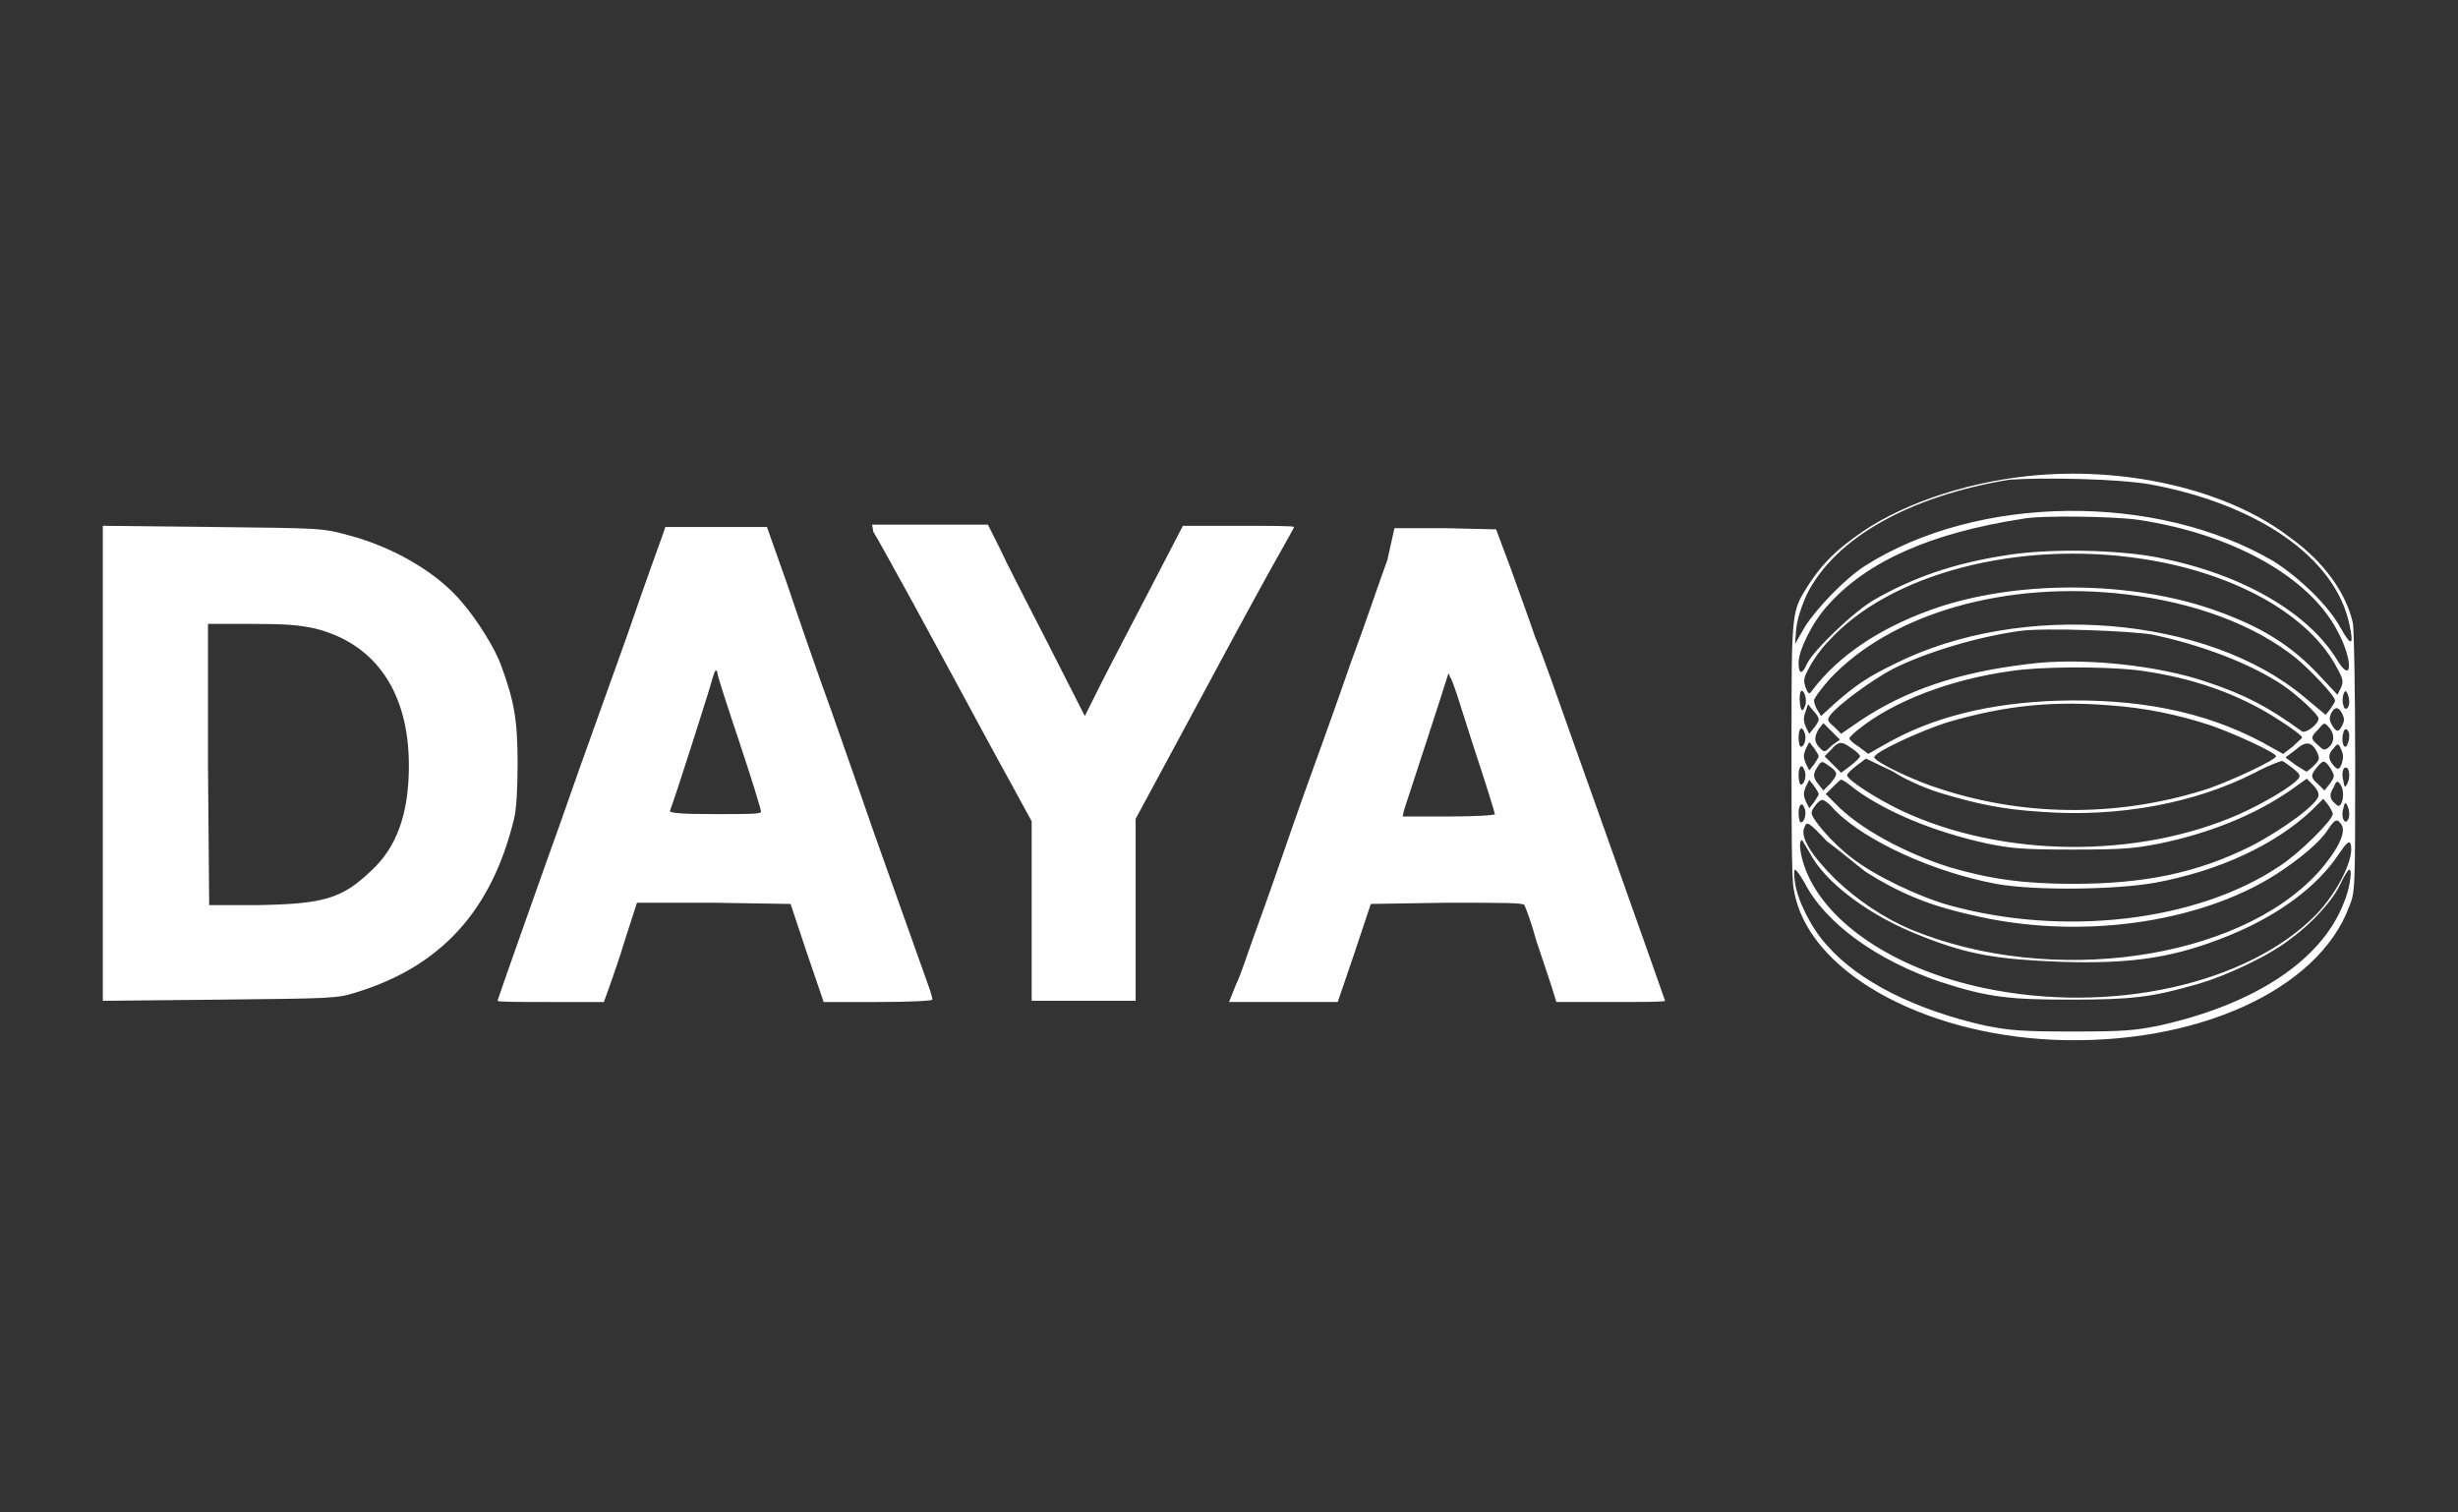
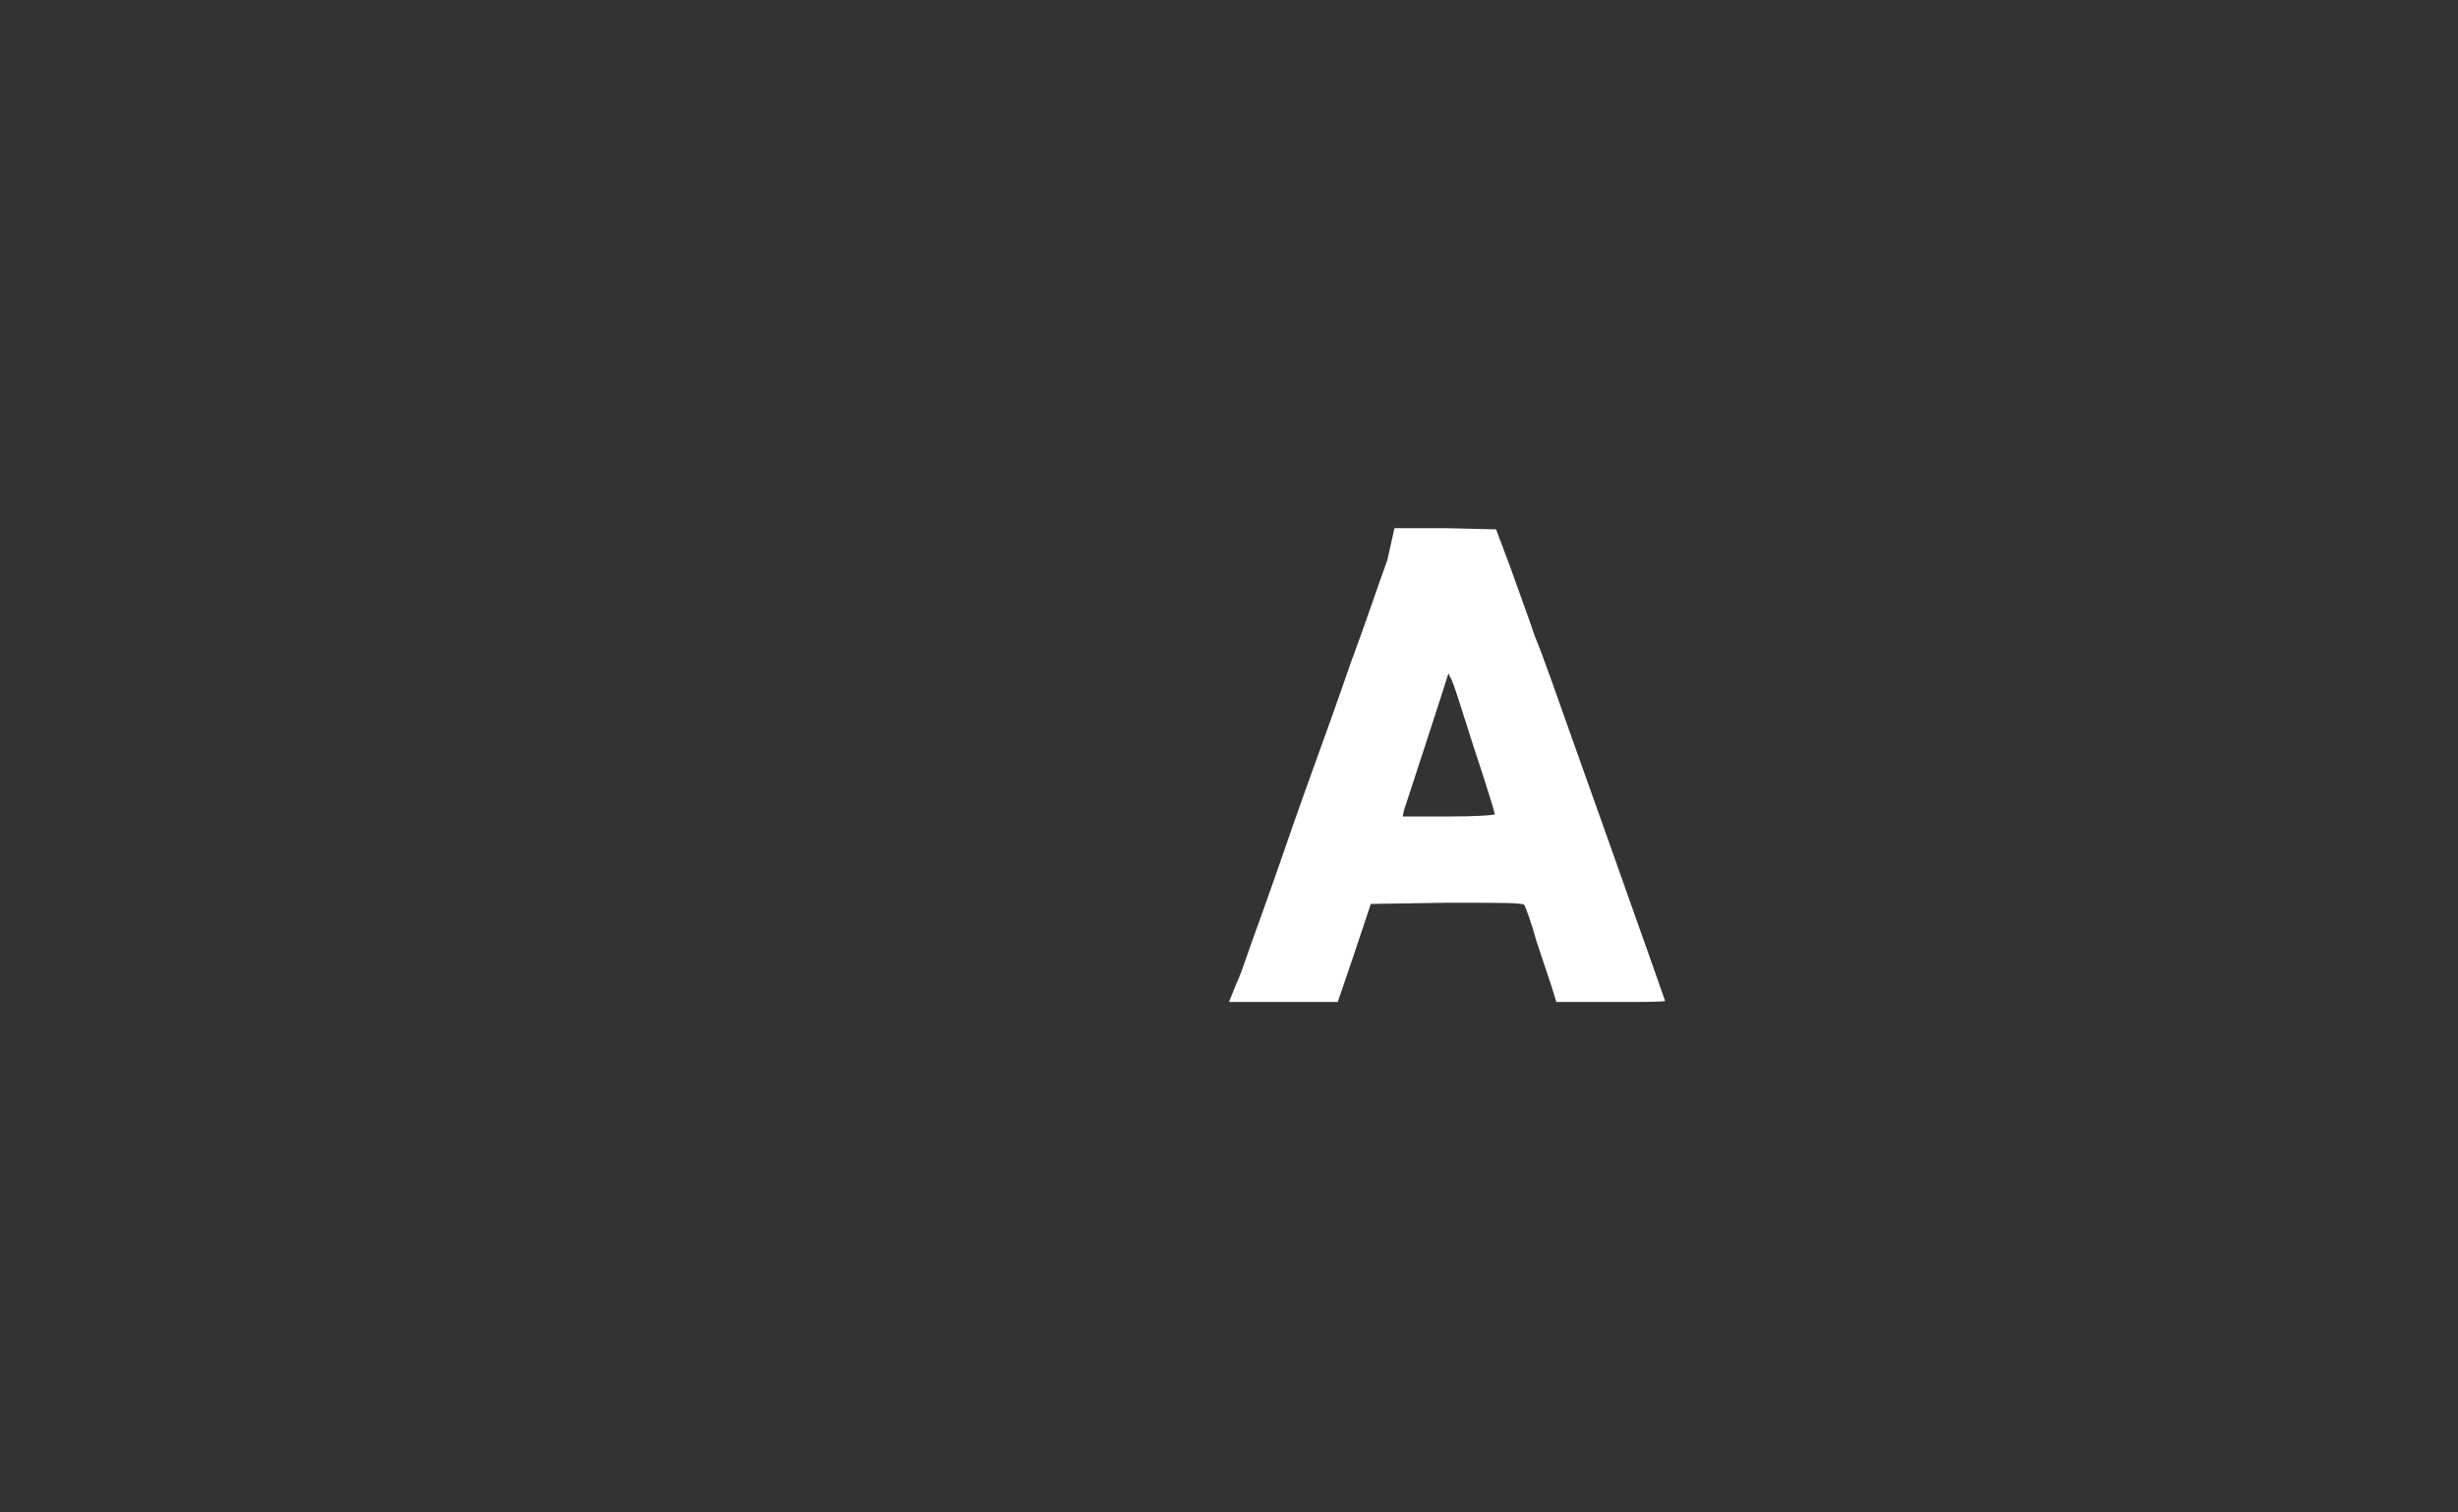
<svg xmlns="http://www.w3.org/2000/svg" version="1.1" id="Lager_1" x="0px" y="0px" viewBox="0 0 208 128" style="enable-background:new 0 0 208 128;" xml:space="preserve">
  <rect x="0" y="0" width="208" height="128" fill="#333333" stroke="none" />
  <style type="text/css">
	.st0{fill:none;}
	.st1{fill:#FFFFFF;}
</style>
-   <rect x="8.7" y="41.1" class="st0" width="190.6" height="45.8" />
  <g>
-     <path class="st1" d="M171.5,40.3c-5.5,0.6-11,2.5-14.6,5.2c-1.8,1.3-2.8,2.4-3.8,3.9c-1.5,2.4-1.5,1.9-1.5,13.9   c0,6.1,0,11.3,0.2,12c1.1,6.8,10.7,12.2,22,12.7c12,0.5,22.4-4.2,25-11.3c0.5-1.2,0.5-1.5,0.5-12.2c0-6.1-0.1-11.4-0.2-11.8   c-0.6-2.6-2.5-5.2-5.3-7.2C188.5,41.4,179.7,39.4,171.5,40.3z M182,41c9.1,1.7,15.6,6.2,16.8,11.8c0.4,1.8,0.2,2-0.7,0.4   c-1-1.9-3.5-4.3-5.7-5.7c-9.9-5.8-25-5.7-34.6,0.4c-1.7,1.1-4.1,3.6-5.1,5.2l-0.8,1.4l0.1-1.3c0.1-0.8,0.4-1.8,0.9-2.9   c2.4-4.8,8.7-8.3,17.1-9.7C172.8,40.4,179.1,40.5,182,41z M181,44c7.9,1.2,14.4,4.8,16.8,9.4c1.3,2.4,1.3,4.6,0,2.5   c-2.4-4-8-7.3-15.1-8.7c-3.5-0.7-9.4-0.8-13-0.2c-4.5,0.7-7.8,1.9-11,3.7c-1.8,1-5.3,4.4-5.8,5.5c-0.4,0.9-0.7,0.9-0.7-0.1   c0-1.1,1.2-3.5,2.5-4.9c3.3-3.7,8.7-6.1,16.5-7.3C172.7,43.6,179,43.7,181,44z M181.3,47.3c7.9,1.2,14.2,4.8,16.5,9.3   c0.5,0.9,0.5,1.1,0.3,1.6l-0.3,0.6l-1.5-1.6c-2.4-2.6-5-4.2-9-5.6c-6.9-2.4-16.1-2.5-23-0.3c-4.9,1.6-8.7,4.1-11,7.2   c-0.2,0.3-0.3,0.2-0.5-0.3c-0.2-0.6-0.2-0.8,0.3-1.7c0.3-0.6,1-1.6,1.6-2.2C159.9,48.5,170.9,45.7,181.3,47.3z M179.9,50.3   c5.9,0.7,10.9,2.6,14.4,5.4c1.3,1.1,3.3,3.2,3.3,3.6c0,0.1-0.2,0.4-0.4,0.7l-0.4,0.5L195,59c-8.2-6.9-24-8.2-34.7-2.8   c-2.3,1.1-3.4,1.9-5,3.3l-1.2,1.1l-0.3-0.5c-0.2-0.3-0.3-0.7-0.3-0.8c0-0.2,0.6-1,1.3-1.8C160,51.9,169.8,49.1,179.9,50.3z    M182.1,53.7c4.3,0.9,8.4,2.5,11.1,4.3c1.3,0.9,3,2.5,3,2.8c0,0.5-1.1,1.3-1.4,1.1c-2.9-2.1-4.8-3.1-8.1-4.2   c-4.1-1.4-10.6-2.1-15.1-1.5c-5.9,0.7-10.3,2.2-14.2,4.8l-1.6,1.1l-0.6-0.6c-0.6-0.5-0.6-0.6-0.3-1c0.6-0.8,3.4-2.9,5.3-3.9   c2.8-1.4,7.1-2.7,10.7-3.2C173,53.1,180.3,53.4,182.1,53.7z M180.7,56.7c4,0.5,7.5,1.6,10.6,3.3c1.6,0.9,3.5,2.2,3.5,2.4   c0,0.1-0.4,0.4-0.8,0.8l-0.8,0.6l-1.8-1c-4.9-2.6-10.5-3.7-17.3-3.5c-5.8,0.2-10.6,1.4-14.6,3.7l-1.4,0.8l-0.8-0.6   c-0.5-0.3-0.8-0.6-0.8-0.7s0.4-0.5,0.8-0.8c3-2.4,7.8-4.2,12.8-4.9C172.6,56.4,177.9,56.4,180.7,56.7z M152.8,59.6   c-0.1,0.3-0.2,0.5-0.3,0.5c-0.2,0-0.3-1.4-0.1-1.6C152.6,58.3,152.9,59,152.8,59.6z M198.8,59.4c0,0.6-0.4,0.8-0.5,0.3   c-0.2-0.6,0.1-1.5,0.3-1.1C198.7,58.8,198.8,59.1,198.8,59.4z M178.6,59.7c2.9,0.2,5.8,0.8,8.5,1.7c2,0.7,5.5,2.3,5.5,2.6   c0,0.3-3.4,1.9-5.6,2.7c-7.3,2.4-15.3,2.5-22.7,0.1c-2.3-0.7-5.6-2.3-5.7-2.7c-0.1-0.4,4-2.3,6.3-3   C169.7,59.7,173.7,59.3,178.6,59.7z M153.9,60.9c0,0.1-0.2,0.5-0.4,0.7l-0.4,0.5l-0.3-0.6c-0.2-0.5-0.2-0.8,0-1.3l0.2-0.6l0.4,0.5   C153.7,60.4,153.9,60.7,153.9,60.9z M198.2,60.4c0.2,0.4,0.2,0.6,0,1c-0.3,0.6-0.5,0.6-0.9-0.1c-0.2-0.4-0.2-0.6,0-1   C197.6,59.8,197.9,59.8,198.2,60.4z M155,63.1c-0.6,0.6-0.6,0.6-1,0.2c-0.5-0.5-0.5-0.9-0.1-1.6l0.4-0.5l0.7,0.7l0.7,0.7L155,63.1z    M197.2,61.7c0.4,0.6,0.3,1.2-0.2,1.6c-0.3,0.2-0.4,0.2-0.8-0.2c-0.7-0.6-0.7-0.7,0-1.4C196.7,61.1,196.7,61.1,197.2,61.7z    M152.7,62c0.2,0.4,0,1.2-0.3,1.2c-0.1,0-0.2-0.3-0.2-0.8C152.2,61.6,152.5,61.4,152.7,62z M198.8,62.3c0,0.3-0.1,0.6-0.2,0.8   c-0.3,0.4-0.5-0.5-0.3-1.1C198.4,61.5,198.8,61.7,198.8,62.3z M156.8,63.4c0.3,0.2,0.6,0.5,0.6,0.6c0,0.1-0.3,0.4-0.8,0.8l-0.8,0.6   l-0.7-0.7l-0.7-0.7l0.6-0.6c0.3-0.4,0.7-0.6,0.9-0.5C156.1,62.9,156.5,63.2,156.8,63.4z M196.1,63.7c0.2,0.5,0.2,0.6-0.3,1.1   c-0.3,0.3-0.6,0.5-0.6,0.5c-0.1,0-0.5-0.3-1-0.6l-0.8-0.6l0.8-0.6C195.1,62.7,195.6,62.7,196.1,63.7z M153.9,64   c0,0.1-0.2,0.4-0.4,0.7l-0.4,0.5l-0.3-0.6c-0.2-0.5-0.2-0.7,0-1.2l0.3-0.6l0.4,0.5C153.7,63.6,153.9,63.9,153.9,64z M198.2,64.5   c-0.2,0.7-0.4,0.7-0.8,0.2c-0.4-0.5-0.4-0.9,0.1-1.4c0.3-0.4,0.4-0.4,0.6,0.1C198.3,63.8,198.3,64.1,198.2,64.5z M164.5,67.2   c2.7,0.8,4.9,1.3,8.2,1.5c6.5,0.5,13-0.7,18.1-3.3c1.1-0.6,2.2-1,2.3-1c0.1,0,0.5,0.3,0.9,0.6c0.6,0.5,0.7,0.6,0.5,0.9   c-0.6,0.7-3,2.1-5,3c-8.6,3.8-20.1,3.7-28.6-0.3c-2.1-1-4.6-2.6-4.6-3c0-0.1,0.4-0.5,0.8-0.8l0.8-0.6l2.3,1.1   C161.4,66.1,163.4,66.9,164.5,67.2z M155.3,65.3c0.2,0.2,0,0.5-0.4,1l-0.6,0.6l-0.4-0.5c-0.5-0.6-0.5-0.9-0.1-1.5   c0.3-0.5,0.4-0.5,0.8-0.2C154.9,64.9,155.2,65.1,155.3,65.3z M197.2,65c0.4,0.7,0.4,0.7-0.1,1.4l-0.4,0.5l-0.5-0.5   c-0.7-0.6-0.7-0.8-0.1-1.5C196.6,64.3,196.7,64.3,197.2,65z M152.7,65.2c0.2,0.4,0,1.2-0.3,1.2c-0.1,0-0.2-0.3-0.2-0.8   C152.2,64.8,152.5,64.6,152.7,65.2z M198.8,65.6c0,0.3-0.1,0.6-0.2,0.8c-0.2,0.3-0.2,0.2-0.3-0.3c-0.2-0.7,0-1.3,0.3-1.1   C198.7,65,198.8,65.3,198.8,65.6z M157,66.8c2.6,1.9,6.6,3.6,11.2,4.6c2,0.4,2.9,0.5,7.2,0.5c4.4,0,5.2-0.1,7.3-0.5   c4.4-0.9,8.2-2.5,11.1-4.5l1.4-1l0.5,0.5c0.3,0.3,0.5,0.6,0.5,0.9c0,0.7-3,2.9-5.7,4.3c-4.6,2.3-9.1,3.2-15.1,3.2   c-4.1,0-7-0.4-10.4-1.4c-3.8-1.2-7.7-3.3-9.7-5.4l-0.8-0.8l0.6-0.6c0.3-0.3,0.6-0.6,0.7-0.6C155.8,65.9,156.4,66.3,157,66.8z    M153.9,67.2c0,0.1-0.2,0.4-0.4,0.7l-0.4,0.5l-0.3-0.6c-0.2-0.5-0.2-0.7,0-1.2l0.3-0.6l0.4,0.5C153.7,66.8,153.9,67.1,153.9,67.2z    M198.2,66.7c0.1,0.4,0.1,0.7,0,1.1c-0.2,0.5-0.3,0.5-0.6,0.2c-0.5-0.4-0.5-0.8-0.1-1.4C197.7,66,197.9,66,198.2,66.7z M155.3,68.6   c2.6,2.6,8.3,5.2,13.6,6.2c3.3,0.6,10.2,0.5,13.5-0.1c5.4-1,10.1-3.2,13.2-6.1l1-1l0.4,0.5c0.2,0.3,0.4,0.6,0.4,0.8   c0,0.5-2.8,3.3-4.5,4.4c-7,4.7-18.3,6-28,3.3c-2.5-0.7-6.3-2.5-8.2-4c-1.6-1.2-3.4-3.3-3.4-3.8c0-0.3,0.6-1.1,0.9-1.1   C154.4,67.7,154.9,68.1,155.3,68.6z M198.8,68.9c0,0.3-0.1,0.5-0.2,0.6c-0.3,0.2-0.5-0.5-0.3-1.1c0.1-0.5,0.2-0.5,0.3-0.3   C198.7,68.3,198.8,68.6,198.8,68.9z M152.7,68.4c0.2,0.4,0,1.2-0.3,1.2c-0.1,0-0.2-0.3-0.2-0.8C152.2,68.1,152.5,67.8,152.7,68.4z    M157.9,73.8c2.7,1.7,5.2,2.8,8.8,3.6c9,2.2,19.3,0.8,25.9-3.4c2-1.3,3.7-2.7,4.4-3.8c0.6-0.9,0.8-1,1.2-0.3c0.3,0.7-0.5,2.2-2,3.9   c-6.8,7.5-22.7,9.7-34.4,4.9c-2.4-1-4.6-2.5-6.5-4.3c-2.1-2.1-3-3.6-2.6-4.4c0.2-0.5,0.3-0.5,1.9,1.2   C155.7,72,157.1,73.2,157.9,73.8z M153.1,72.1c1.3,2.6,5.2,5.5,9.7,7.2c3.8,1.5,6.3,1.9,11.6,2.1c6.2,0.2,9.8-0.4,14.4-2.3   c4.1-1.7,7.3-4.1,9.1-6.8c0.6-0.9,0.9-1.2,1-0.9c0.4,1.1-1,4-2.9,6c-5.8,5.9-17.4,8.5-28.2,6.2c-7-1.5-12.6-5-14.7-9.3   c-0.7-1.4-1-3.2-0.6-3.2C152.5,71.1,152.8,71.6,153.1,72.1z M152.7,74.7c1.8,3.5,6.2,6.6,11.5,8.4c4,1.3,5.8,1.5,11,1.5   c5.2,0,6.9-0.2,10.7-1.3c2.5-0.7,6.3-2.5,8-3.9c1.8-1.3,3.6-3.3,4.2-4.7c0.3-0.6,0.6-1.1,0.7-1.1c0.3,0,0,1.8-0.5,2.9   c-1.9,4.8-7.5,8.5-15.6,10.3c-2,0.4-2.9,0.5-7.3,0.5c-4.5,0-5.3-0.1-7.4-0.5c-5.8-1.3-10.7-3.7-13.4-6.8c-1.3-1.4-2.5-3.8-2.7-5.3   c-0.1-0.6-0.1-1.1,0-1.1C152.1,73.7,152.4,74.2,152.7,74.7z" />
-     <path class="st1" d="M8.7,64.6v20.1l9.9-0.1c9.5-0.1,9.9-0.1,11.5-0.6c7.2-2.2,11.5-6.9,13.4-14.7c0.2-0.8,0.3-2.5,0.3-4.7   c0-3.7-0.3-5.3-1.4-8.3c-0.5-1.4-2-3.8-3.2-5.2c-2.1-2.6-5.9-4.8-9.7-5.8c-2.2-0.6-2.2-0.6-11.5-0.7l-9.3-0.1V64.6z M26.7,53.2   c5.1,1.3,7.9,5.4,7.9,11.6c0,4-1,6.9-3.2,8.9c-2.5,2.4-4.1,2.8-9.6,2.9h-4.1l-0.1-11.9l0-11.9h3.7C24.3,52.8,25.3,52.9,26.7,53.2z" />
-     <path class="st1" d="M56.1,45.2c-0.1,0.3-1.5,4.1-3,8.5c-4.1,11.4-4.9,13.7-5.7,16c-1.3,3.6-5.3,14.9-5.3,15c0,0.1,2,0.1,4.5,0.1   h4.5l0.4-1.1c0.2-0.6,0.9-2.5,1.4-4.2l1-3.1l6.5,0l6.5,0.1l1.4,4.2l1.4,4.1h4.6c2.7,0,4.6-0.1,4.6-0.2c0-0.1-0.1-0.5-0.2-0.8   c-0.3-0.8-2.8-7.9-4.7-13.2c-0.8-2.3-2.4-6.9-3.6-10.3c-1.2-3.3-2.9-8.2-3.8-10.9l-1.7-4.8h-4.3h-4.3L56.1,45.2z M62.6,62.9   c1,3,1.8,5.6,1.8,5.8c0,0.2-1.1,0.2-3.9,0.2c-3,0-3.9-0.1-3.8-0.3c0.4-1,3.4-10.4,3.6-11.2c0.2-0.7,0.3-0.8,0.4-0.5   C60.7,57.2,61.6,59.9,62.6,62.9z" />
-     <path class="st1" d="M73.9,45c0.2,0.3,1.7,3,3.4,6.1c1.7,3.1,4.6,8.5,6.5,12l3.5,6.4v7.6v7.6h4.4h4.4V77v-7.7l5.5-10.2   c3-5.6,6-11.1,6.7-12.3c0.6-1.1,1.2-2.1,1.2-2.2c0-0.1-2.1-0.1-4.7-0.1h-4.7l-2.7,5.2c-1.5,2.9-3.4,6.5-4.2,8.1l-1.4,2.8l-3.1-6.1   c-1.7-3.3-3.6-7-4.1-8.1l-1-2h-4.9h-4.9L73.9,45z" />
    <path class="st1" d="M117.4,47.4c-0.6,1.6-1.9,5.5-3.1,8.7c-1.1,3.2-2.4,6.8-2.8,7.9c-0.4,1.1-1.7,4.7-2.8,7.9   c-1.1,3.2-2.4,6.8-2.8,7.9c-0.4,1.1-0.9,2.7-1.3,3.5l-0.6,1.5h4.6h4.6l1.4-4.1l1.4-4.2l6.4-0.1c5,0,6.5,0,6.6,0.2   c0.1,0.2,0.6,1.5,1,3c0.5,1.5,1.1,3.3,1.3,3.9l0.4,1.3h4.6c2.5,0,4.6,0,4.6-0.1c0,0-0.6-1.7-1.3-3.7c-0.7-2-2-5.6-2.8-7.9   c-0.8-2.3-2.5-7-3.7-10.4c-1.2-3.4-2.6-7.4-3.2-8.8c-0.5-1.5-1.5-4.2-2.1-5.9l-1.2-3.2l-4.3-0.1l-4.3,0L117.4,47.4z M124.7,63.2   c1,3,1.8,5.6,1.8,5.7c0,0.1-1.7,0.2-3.9,0.2h-3.9l0.1-0.5c0.2-0.6,3.6-11,3.7-11.4c0.1-0.3,0.1-0.2,0.2,0.1   C122.9,57.4,123.7,60.1,124.7,63.2z" />
  </g>
</svg>